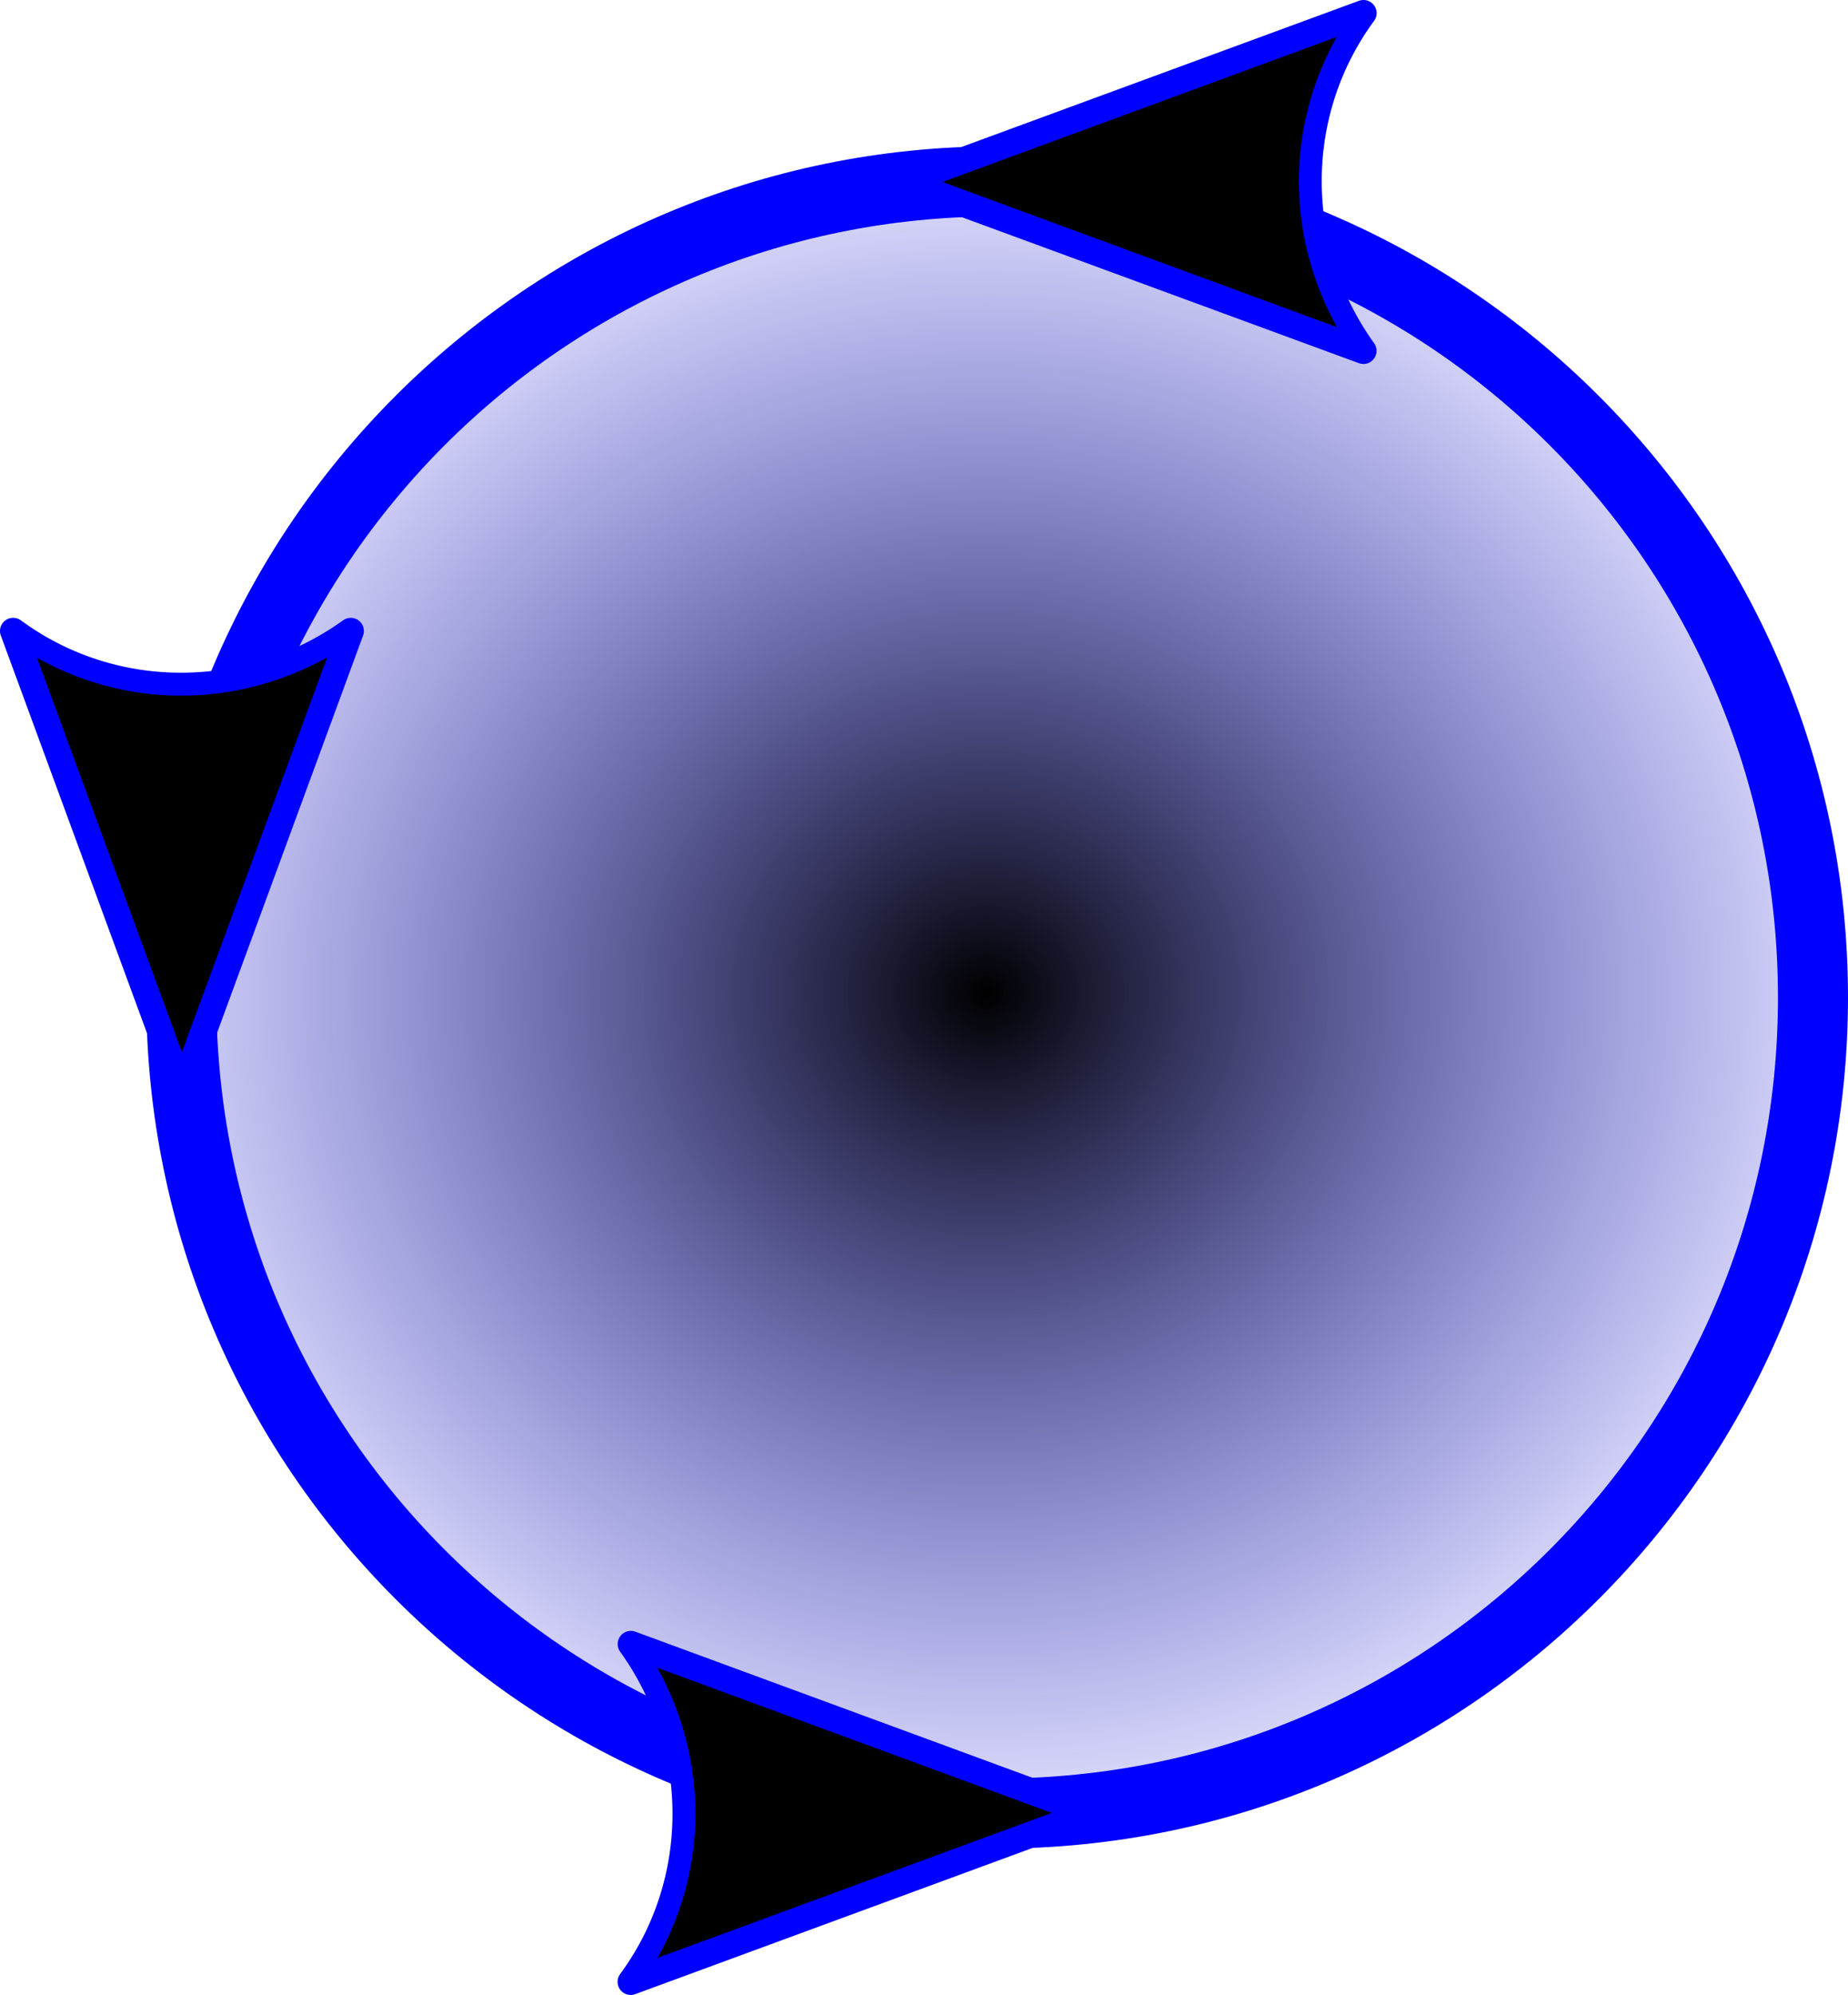
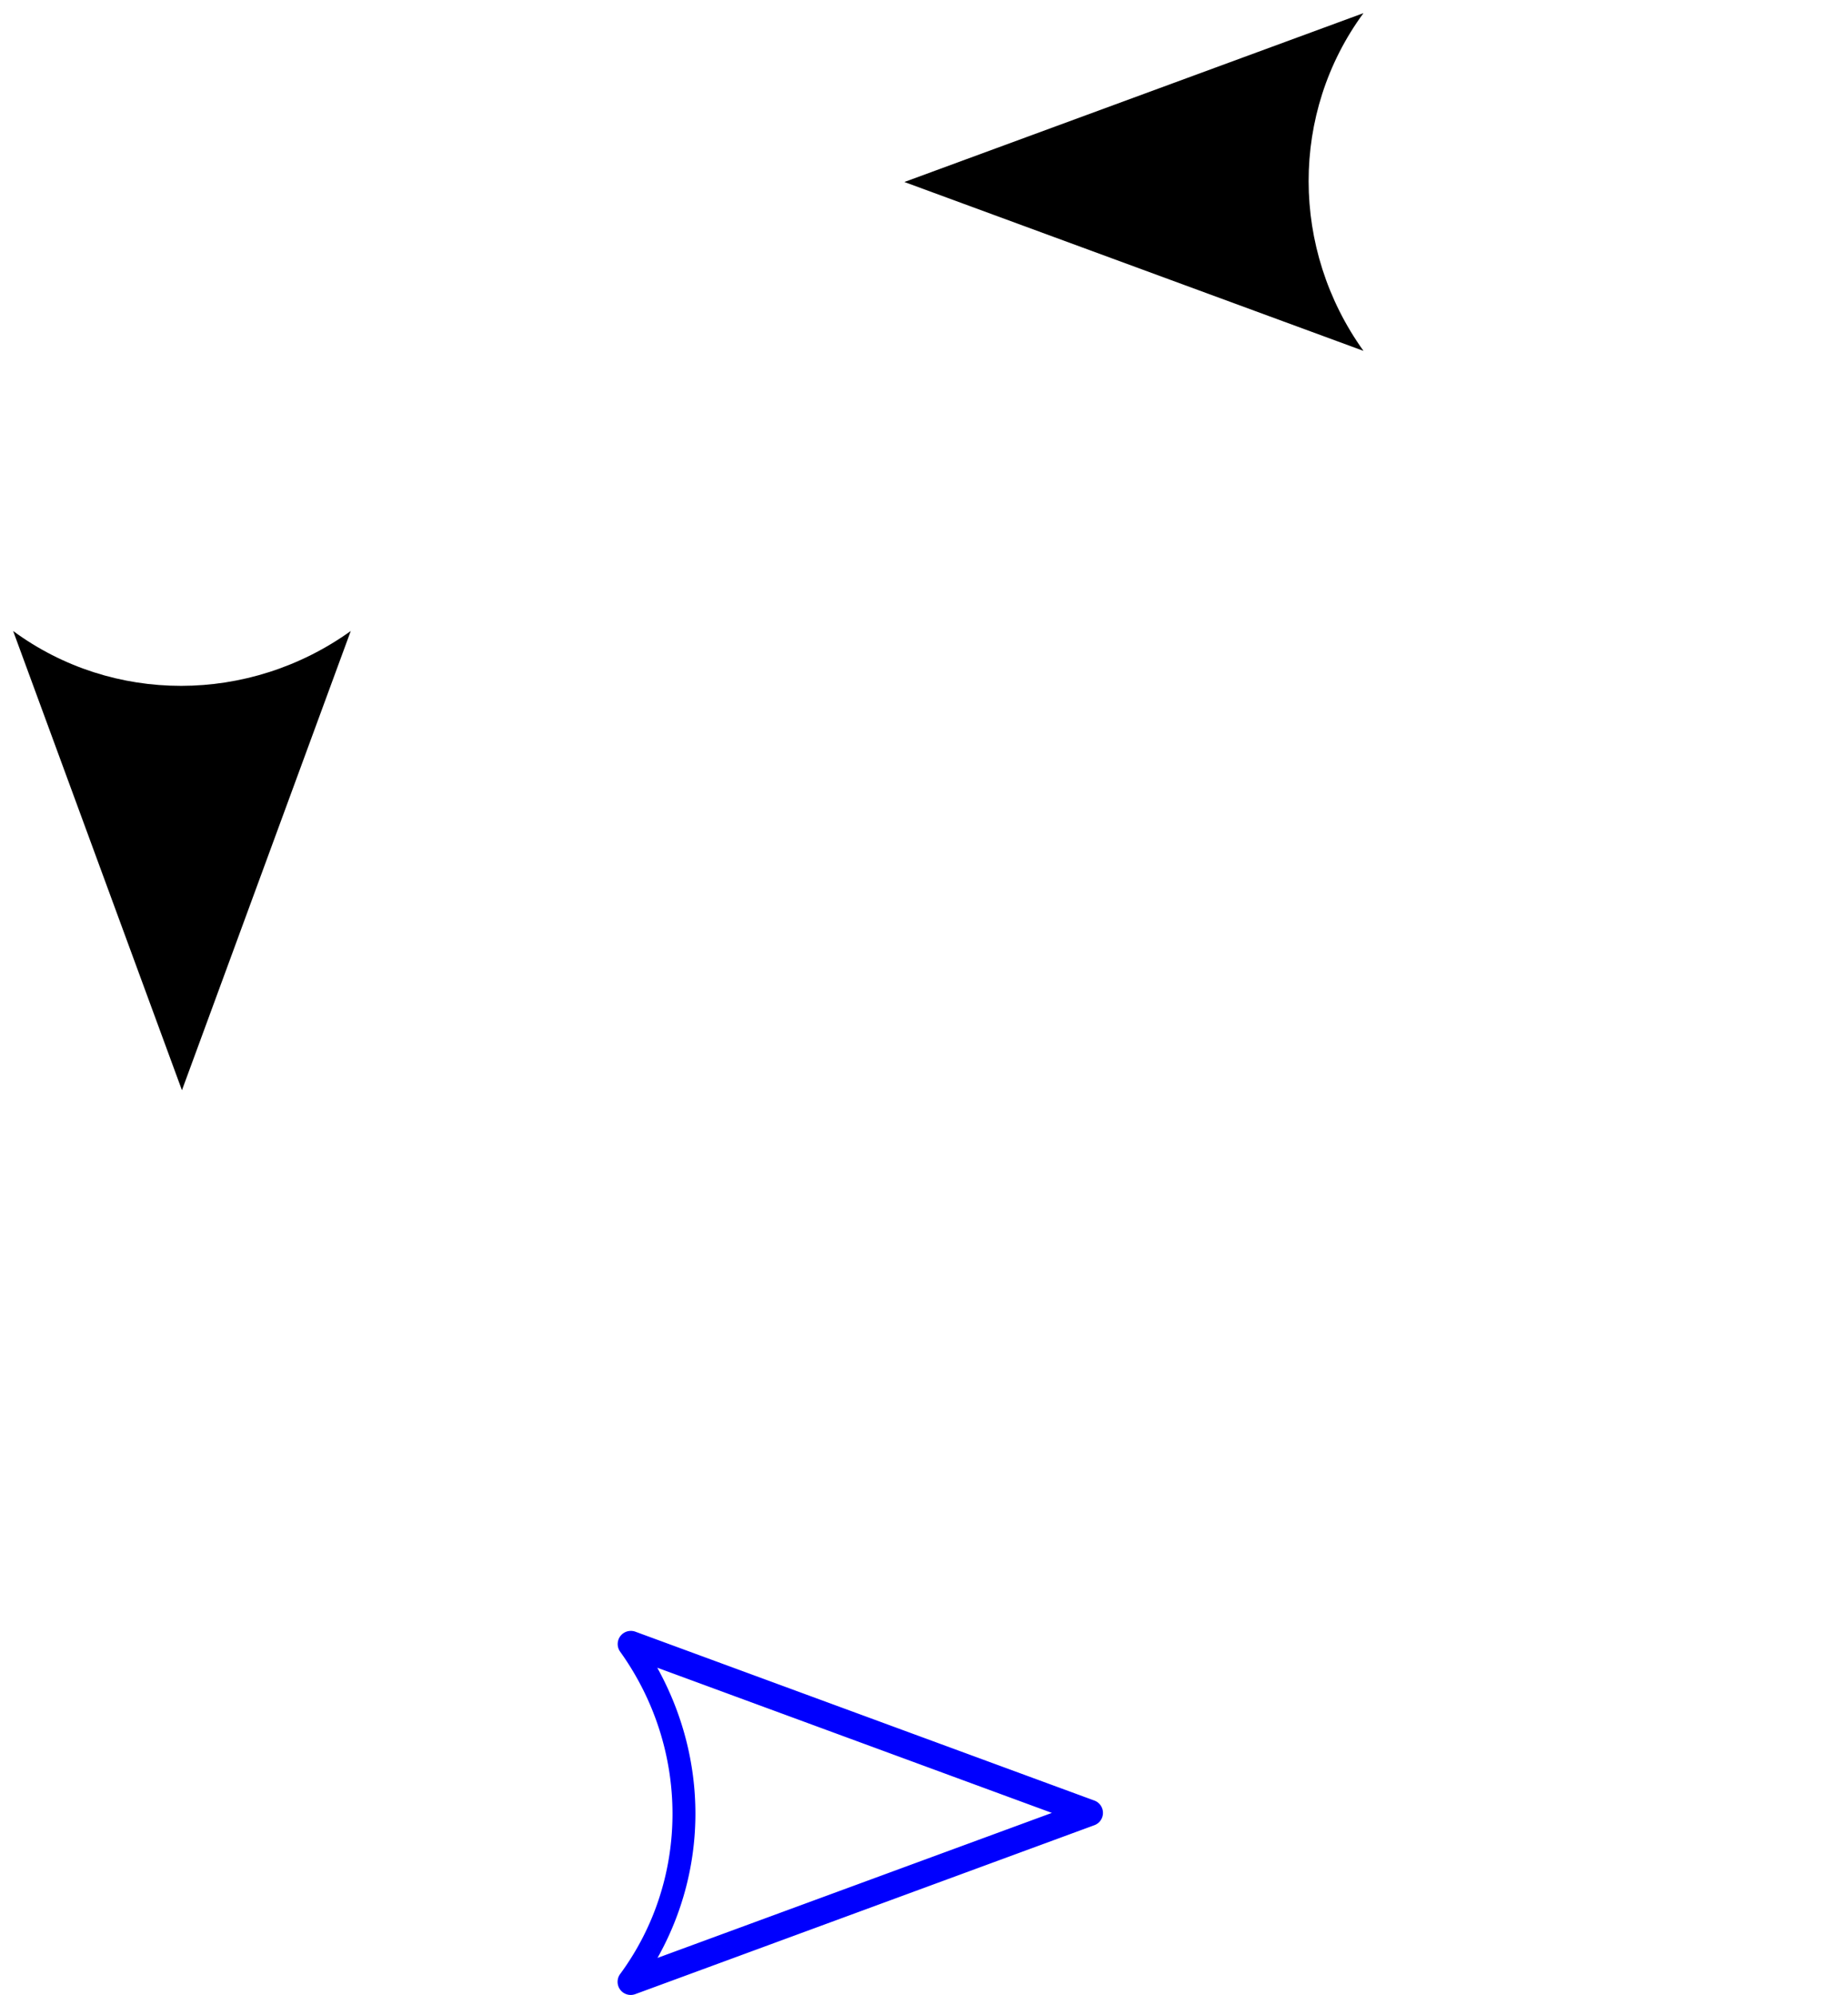
<svg xmlns="http://www.w3.org/2000/svg" xmlns:ns1="http://sodipodi.sourceforge.net/DTD/sodipodi-0.dtd" xmlns:ns2="http://www.inkscape.org/namespaces/inkscape" width="52.775mm" height="56.952mm" version="1.1" viewBox="0 0 52.775 56.952" id="svg845" ns1:docname="CercleFlecheRemplisBleuNoir.svg" ns2:version="1.0.2 (e86c870879, 2021-01-15)">
  <ns1:namedview pagecolor="#ffffff" bordercolor="#666666" borderopacity="1" objecttolerance="10" gridtolerance="10" guidetolerance="10" ns2:pageopacity="0" ns2:pageshadow="2" ns2:window-width="1920" ns2:window-height="995" id="namedview847" showgrid="false" fit-margin-top="0" fit-margin-left="0" fit-margin-right="0" fit-margin-bottom="0" ns2:zoom="3.7072886" ns2:cx="99.732279" ns2:cy="107.62583" ns2:window-x="0" ns2:window-y="0" ns2:window-maximized="1" ns2:current-layer="svg845" ns2:document-rotation="0" />
  <defs id="defs841">
    <marker id="Arrow2Mstart" overflow="visible" orient="auto">
      <path transform="scale(0.6)" d="M 8.719,4.034 -2.207,0.016 8.719,-4.002 c -1.746,2.372 -1.735,5.617 0,8.035 z" fill-rule="evenodd" stroke="#0000fe" stroke-linejoin="round" stroke-width="0.625" id="path833" />
    </marker>
    <radialGradient id="radialGradient1243" cx="46.58" cy="58.88" r="26.387" gradientTransform="matrix(-0.02,-1.023,1.079,-0.021,-34.44,77.235)" gradientUnits="userSpaceOnUse">
      <stop offset="0" id="stop836" />
      <stop stop-color="#00f" stop-opacity="0" offset="1" id="stop838" />
    </radialGradient>
  </defs>
  <g id="circle843" style="opacity:1;stroke-width:1;stroke-miterlimit:3;stroke-dasharray:none">
-     <path style="color:#000000;font-style:normal;font-variant:normal;font-weight:normal;font-stretch:normal;font-size:medium;line-height:normal;font-family:sans-serif;font-variant-ligatures:normal;font-variant-position:normal;font-variant-caps:normal;font-variant-numeric:normal;font-variant-alternates:normal;font-variant-east-asian:normal;font-feature-settings:normal;font-variation-settings:normal;text-indent:0;text-align:start;text-decoration:none;text-decoration-line:none;text-decoration-style:solid;text-decoration-color:#000000;letter-spacing:normal;word-spacing:normal;text-transform:none;writing-mode:lr-tb;direction:ltr;text-orientation:mixed;dominant-baseline:auto;baseline-shift:baseline;text-anchor:start;white-space:normal;shape-padding:0;shape-margin:0;inline-size:0;clip-rule:nonzero;display:inline;overflow:visible;visibility:visible;isolation:auto;mix-blend-mode:normal;color-interpolation:sRGB;color-interpolation-filters:linearRGB;solid-color:#000000;solid-opacity:1;vector-effect:none;fill:url(#radialGradient1243);fill-opacity:1;fill-rule:nonzero;stroke:none;stroke-width:1;stroke-linecap:butt;stroke-linejoin:miter;stroke-miterlimit:3;stroke-dasharray:none;stroke-dashoffset:0;stroke-opacity:1;color-rendering:auto;image-rendering:auto;shape-rendering:auto;text-rendering:auto;enable-background:accumulate;stop-color:#000000;stop-opacity:1" d="m 51.775,28.476 c 0,12.868 -10.431,23.299 -23.299,23.299 -12.868,0 -23.299,-10.431 -23.299,-23.299 0,-12.868 10.431,-23.299 23.299,-23.299 12.868,0 23.299,10.431 23.299,23.299 z" id="path998" />
-     <path style="color:#000000;font-style:normal;font-variant:normal;font-weight:normal;font-stretch:normal;font-size:medium;line-height:normal;font-family:sans-serif;font-variant-ligatures:normal;font-variant-position:normal;font-variant-caps:normal;font-variant-numeric:normal;font-variant-alternates:normal;font-variant-east-asian:normal;font-feature-settings:normal;font-variation-settings:normal;text-indent:0;text-align:start;text-decoration:none;text-decoration-line:none;text-decoration-style:solid;text-decoration-color:#000000;letter-spacing:normal;word-spacing:normal;text-transform:none;writing-mode:lr-tb;direction:ltr;text-orientation:mixed;dominant-baseline:auto;baseline-shift:baseline;text-anchor:start;white-space:normal;shape-padding:0;shape-margin:0;inline-size:0;clip-rule:nonzero;display:inline;overflow:visible;visibility:visible;isolation:auto;mix-blend-mode:normal;color-interpolation:sRGB;color-interpolation-filters:linearRGB;solid-color:#000000;solid-opacity:1;vector-effect:none;fill:#0000fe;fill-opacity:1;fill-rule:nonzero;stroke:none;stroke-linecap:butt;stroke-linejoin:miter;stroke-miterlimit:3;stroke-dasharray:none;stroke-dashoffset:0;stroke-opacity:1;color-rendering:auto;image-rendering:auto;shape-rendering:auto;text-rendering:auto;enable-background:accumulate;stop-color:#000000;stop-opacity:1;stroke-width:1" d="M 28.477 4.178 C 15.068 4.178 4.178 15.068 4.178 28.477 C 4.178 41.885 15.068 52.775 28.477 52.775 C 41.885 52.775 52.775 41.885 52.775 28.477 C 52.775 15.068 41.885 4.178 28.477 4.178 z M 28.477 6.178 C 40.804 6.178 50.775 16.149 50.775 28.477 C 50.775 40.804 40.804 50.775 28.477 50.775 C 16.149 50.775 6.178 40.804 6.178 28.477 C 6.178 16.149 16.149 6.178 28.477 6.178 z " id="path1000" />
    <g id="g972" style="stroke-width:1;stroke-miterlimit:3;stroke-dasharray:none">
      <g id="path990" style="opacity:1;stroke-width:1;stroke-miterlimit:3;stroke-dasharray:none">
        <path style="color:#000000;font-style:normal;font-variant:normal;font-weight:normal;font-stretch:normal;font-size:medium;line-height:normal;font-family:sans-serif;font-variant-ligatures:normal;font-variant-position:normal;font-variant-caps:normal;font-variant-numeric:normal;font-variant-alternates:normal;font-variant-east-asian:normal;font-feature-settings:normal;font-variation-settings:normal;text-indent:0;text-align:start;text-decoration:none;text-decoration-line:none;text-decoration-style:solid;text-decoration-color:#000000;letter-spacing:normal;word-spacing:normal;text-transform:none;writing-mode:lr-tb;direction:ltr;text-orientation:mixed;dominant-baseline:auto;baseline-shift:baseline;text-anchor:start;white-space:normal;shape-padding:0;shape-margin:0;inline-size:0;clip-rule:nonzero;display:inline;overflow:visible;visibility:visible;isolation:auto;mix-blend-mode:normal;color-interpolation:sRGB;color-interpolation-filters:linearRGB;solid-color:#000000;solid-opacity:1;vector-effect:none;fill:#000000;fill-opacity:1;fill-rule:evenodd;stroke:none;stroke-width:1;stroke-linecap:butt;stroke-linejoin:round;stroke-miterlimit:3;stroke-dasharray:none;stroke-dashoffset:0;stroke-opacity:1;color-rendering:auto;image-rendering:auto;shape-rendering:auto;text-rendering:auto;enable-background:accumulate;stop-color:#000000;stop-opacity:1" d="M 38.938,10.017 25.827,5.196 38.938,0.375 c -2.095,2.847 -2.082,6.741 0,9.642 z" id="path994" />
-         <path style="color:#000000;font-style:normal;font-variant:normal;font-weight:normal;font-stretch:normal;font-size:medium;line-height:normal;font-family:sans-serif;font-variant-ligatures:normal;font-variant-position:normal;font-variant-caps:normal;font-variant-numeric:normal;font-variant-alternates:normal;font-variant-east-asian:normal;font-feature-settings:normal;font-variation-settings:normal;text-indent:0;text-align:start;text-decoration:none;text-decoration-line:none;text-decoration-style:solid;text-decoration-color:#000000;letter-spacing:normal;word-spacing:normal;text-transform:none;writing-mode:lr-tb;direction:ltr;text-orientation:mixed;dominant-baseline:auto;baseline-shift:baseline;text-anchor:start;white-space:normal;shape-padding:0;shape-margin:0;inline-size:0;clip-rule:nonzero;display:inline;overflow:visible;visibility:visible;isolation:auto;mix-blend-mode:normal;color-interpolation:sRGB;color-interpolation-filters:linearRGB;solid-color:#000000;solid-opacity:1;vector-effect:none;fill:#0000fe;fill-opacity:1;fill-rule:evenodd;stroke:none;stroke-linecap:butt;stroke-linejoin:round;stroke-miterlimit:3;stroke-dasharray:none;stroke-dashoffset:0;stroke-opacity:1;color-rendering:auto;image-rendering:auto;shape-rendering:auto;text-rendering:auto;enable-background:accumulate;stop-color:#000000;stop-opacity:1;stroke-width:1" d="M 38.941 0 A 0.375 0.375 0 0 0 38.809 0.023 L 25.697 4.844 A 0.375 0.375 0 0 0 25.697 5.549 L 38.809 10.369 A 0.375 0.375 0 0 0 39.242 9.799 C 37.252 7.026 37.243 3.312 39.24 0.598 A 0.375 0.375 0 0 0 38.941 0 z M 38.176 1.055 C 36.728 3.632 36.735 6.731 38.182 9.34 L 26.916 5.195 L 38.176 1.055 z " id="path996" />
      </g>
      <g id="path982" style="opacity:1;stroke-width:1;stroke-miterlimit:3;stroke-dasharray:none">
-         <path style="color:#000000;font-style:normal;font-variant:normal;font-weight:normal;font-stretch:normal;font-size:medium;line-height:normal;font-family:sans-serif;font-variant-ligatures:normal;font-variant-position:normal;font-variant-caps:normal;font-variant-numeric:normal;font-variant-alternates:normal;font-variant-east-asian:normal;font-feature-settings:normal;font-variation-settings:normal;text-indent:0;text-align:start;text-decoration:none;text-decoration-line:none;text-decoration-style:solid;text-decoration-color:#000000;letter-spacing:normal;word-spacing:normal;text-transform:none;writing-mode:lr-tb;direction:ltr;text-orientation:mixed;dominant-baseline:auto;baseline-shift:baseline;text-anchor:start;white-space:normal;shape-padding:0;shape-margin:0;inline-size:0;clip-rule:nonzero;display:inline;overflow:visible;visibility:visible;isolation:auto;mix-blend-mode:normal;color-interpolation:sRGB;color-interpolation-filters:linearRGB;solid-color:#000000;solid-opacity:1;vector-effect:none;fill:#000000;fill-opacity:1;fill-rule:evenodd;stroke:none;stroke-width:1;stroke-linecap:butt;stroke-linejoin:round;stroke-miterlimit:3;stroke-dasharray:none;stroke-dashoffset:0;stroke-opacity:1;color-rendering:auto;image-rendering:auto;shape-rendering:auto;text-rendering:auto;enable-background:accumulate;stop-color:#000000;stop-opacity:1" d="M 10.017,18.014 5.196,31.125 0.375,18.014 c 2.847,2.095 6.741,2.082 9.642,0 z" id="path986" />
-         <path style="color:#000000;font-style:normal;font-variant:normal;font-weight:normal;font-stretch:normal;font-size:medium;line-height:normal;font-family:sans-serif;font-variant-ligatures:normal;font-variant-position:normal;font-variant-caps:normal;font-variant-numeric:normal;font-variant-alternates:normal;font-variant-east-asian:normal;font-feature-settings:normal;font-variation-settings:normal;text-indent:0;text-align:start;text-decoration:none;text-decoration-line:none;text-decoration-style:solid;text-decoration-color:#000000;letter-spacing:normal;word-spacing:normal;text-transform:none;writing-mode:lr-tb;direction:ltr;text-orientation:mixed;dominant-baseline:auto;baseline-shift:baseline;text-anchor:start;white-space:normal;shape-padding:0;shape-margin:0;inline-size:0;clip-rule:nonzero;display:inline;overflow:visible;visibility:visible;isolation:auto;mix-blend-mode:normal;color-interpolation:sRGB;color-interpolation-filters:linearRGB;solid-color:#000000;solid-opacity:1;vector-effect:none;fill:#0000fe;fill-opacity:1;fill-rule:evenodd;stroke:none;stroke-linecap:butt;stroke-linejoin:round;stroke-miterlimit:3;stroke-dasharray:none;stroke-dashoffset:0;stroke-opacity:1;color-rendering:auto;image-rendering:auto;shape-rendering:auto;text-rendering:auto;enable-background:accumulate;stop-color:#000000;stop-opacity:1;stroke-width:1" d="M 0.355 17.639 A 0.375 0.375 0 0 0 0.023 18.143 L 4.844 31.254 A 0.375 0.375 0 0 0 5.549 31.254 L 10.369 18.143 A 0.375 0.375 0 0 0 9.799 17.709 C 7.026 19.699 3.312 19.708 0.598 17.711 A 0.375 0.375 0 0 0 0.355 17.639 z M 9.342 18.77 L 5.195 30.037 L 1.055 18.777 C 3.632 20.226 6.733 20.217 9.342 18.77 z " id="path988" />
+         <path style="color:#000000;font-style:normal;font-variant:normal;font-weight:normal;font-stretch:normal;font-size:medium;line-height:normal;font-family:sans-serif;font-variant-ligatures:normal;font-variant-position:normal;font-variant-caps:normal;font-variant-numeric:normal;font-variant-alternates:normal;font-variant-east-asian:normal;font-feature-settings:normal;font-variation-settings:normal;text-indent:0;text-align:start;text-decoration:none;text-decoration-line:none;text-decoration-style:solid;text-decoration-color:#000000;letter-spacing:normal;word-spacing:normal;text-transform:none;writing-mode:lr-tb;direction:ltr;text-orientation:mixed;dominant-baseline:auto;baseline-shift:baseline;text-anchor:start;white-space:normal;shape-padding:0;shape-margin:0;inline-size:0;clip-rule:nonzero;display:inline;overflow:visible;visibility:visible;isolation:auto;mix-blend-mode:normal;color-interpolation:sRGB;color-interpolation-filters:linearRGB;solid-color:#000000;solid-opacity:1;vector-effect:none;fill:#000000;fill-opacity:1;fill-rule:evenodd;stroke:none;stroke-width:1;stroke-linecap:butt;stroke-linejoin:round;stroke-miterlimit:3;stroke-dasharray:none;stroke-dashoffset:0;stroke-opacity:1;color-rendering:auto;image-rendering:auto;shape-rendering:auto;text-rendering:auto;enable-background:accumulate;stop-color:#000000;stop-opacity:1" d="M 10.017,18.014 5.196,31.125 0.375,18.014 c 2.847,2.095 6.741,2.082 9.642,0 " id="path986" />
      </g>
      <g id="path974" style="opacity:1;stroke-width:1;stroke-miterlimit:3;stroke-dasharray:none">
-         <path style="color:#000000;font-style:normal;font-variant:normal;font-weight:normal;font-stretch:normal;font-size:medium;line-height:normal;font-family:sans-serif;font-variant-ligatures:normal;font-variant-position:normal;font-variant-caps:normal;font-variant-numeric:normal;font-variant-alternates:normal;font-variant-east-asian:normal;font-feature-settings:normal;font-variation-settings:normal;text-indent:0;text-align:start;text-decoration:none;text-decoration-line:none;text-decoration-style:solid;text-decoration-color:#000000;letter-spacing:normal;word-spacing:normal;text-transform:none;writing-mode:lr-tb;direction:ltr;text-orientation:mixed;dominant-baseline:auto;baseline-shift:baseline;text-anchor:start;white-space:normal;shape-padding:0;shape-margin:0;inline-size:0;clip-rule:nonzero;display:inline;overflow:visible;visibility:visible;isolation:auto;mix-blend-mode:normal;color-interpolation:sRGB;color-interpolation-filters:linearRGB;solid-color:#000000;solid-opacity:1;vector-effect:none;fill:#000000;fill-opacity:1;fill-rule:evenodd;stroke:none;stroke-width:1;stroke-linecap:butt;stroke-linejoin:round;stroke-miterlimit:3;stroke-dasharray:none;stroke-dashoffset:0;stroke-opacity:1;color-rendering:auto;image-rendering:auto;shape-rendering:auto;text-rendering:auto;enable-background:accumulate;stop-color:#000000;stop-opacity:1" d="m 18.014,46.935 13.111,4.821 -13.111,4.821 c 2.095,-2.847 2.082,-6.741 0,-9.642 z" id="path978" />
        <path style="color:#000000;font-style:normal;font-variant:normal;font-weight:normal;font-stretch:normal;font-size:medium;line-height:normal;font-family:sans-serif;font-variant-ligatures:normal;font-variant-position:normal;font-variant-caps:normal;font-variant-numeric:normal;font-variant-alternates:normal;font-variant-east-asian:normal;font-feature-settings:normal;font-variation-settings:normal;text-indent:0;text-align:start;text-decoration:none;text-decoration-line:none;text-decoration-style:solid;text-decoration-color:#000000;letter-spacing:normal;word-spacing:normal;text-transform:none;writing-mode:lr-tb;direction:ltr;text-orientation:mixed;dominant-baseline:auto;baseline-shift:baseline;text-anchor:start;white-space:normal;shape-padding:0;shape-margin:0;inline-size:0;clip-rule:nonzero;display:inline;overflow:visible;visibility:visible;isolation:auto;mix-blend-mode:normal;color-interpolation:sRGB;color-interpolation-filters:linearRGB;solid-color:#000000;solid-opacity:1;vector-effect:none;fill:#0000fe;fill-opacity:1;fill-rule:evenodd;stroke:none;stroke-linecap:butt;stroke-linejoin:round;stroke-miterlimit:3;stroke-dasharray:none;stroke-dashoffset:0;stroke-opacity:1;color-rendering:auto;image-rendering:auto;shape-rendering:auto;text-rendering:auto;enable-background:accumulate;stop-color:#000000;stop-opacity:1;stroke-width:1" d="M 17.992 46.561 A 0.375 0.375 0 0 0 17.709 47.152 C 19.699 49.925 19.708 53.641 17.711 56.355 A 0.375 0.375 0 0 0 18.143 56.93 L 31.254 52.107 A 0.375 0.375 0 0 0 31.254 51.404 L 18.143 46.582 A 0.375 0.375 0 0 0 17.992 46.561 z M 18.77 47.611 L 30.039 51.756 L 18.777 55.896 C 20.226 53.319 20.217 50.22 18.77 47.611 z " id="path980" />
      </g>
    </g>
  </g>
</svg>